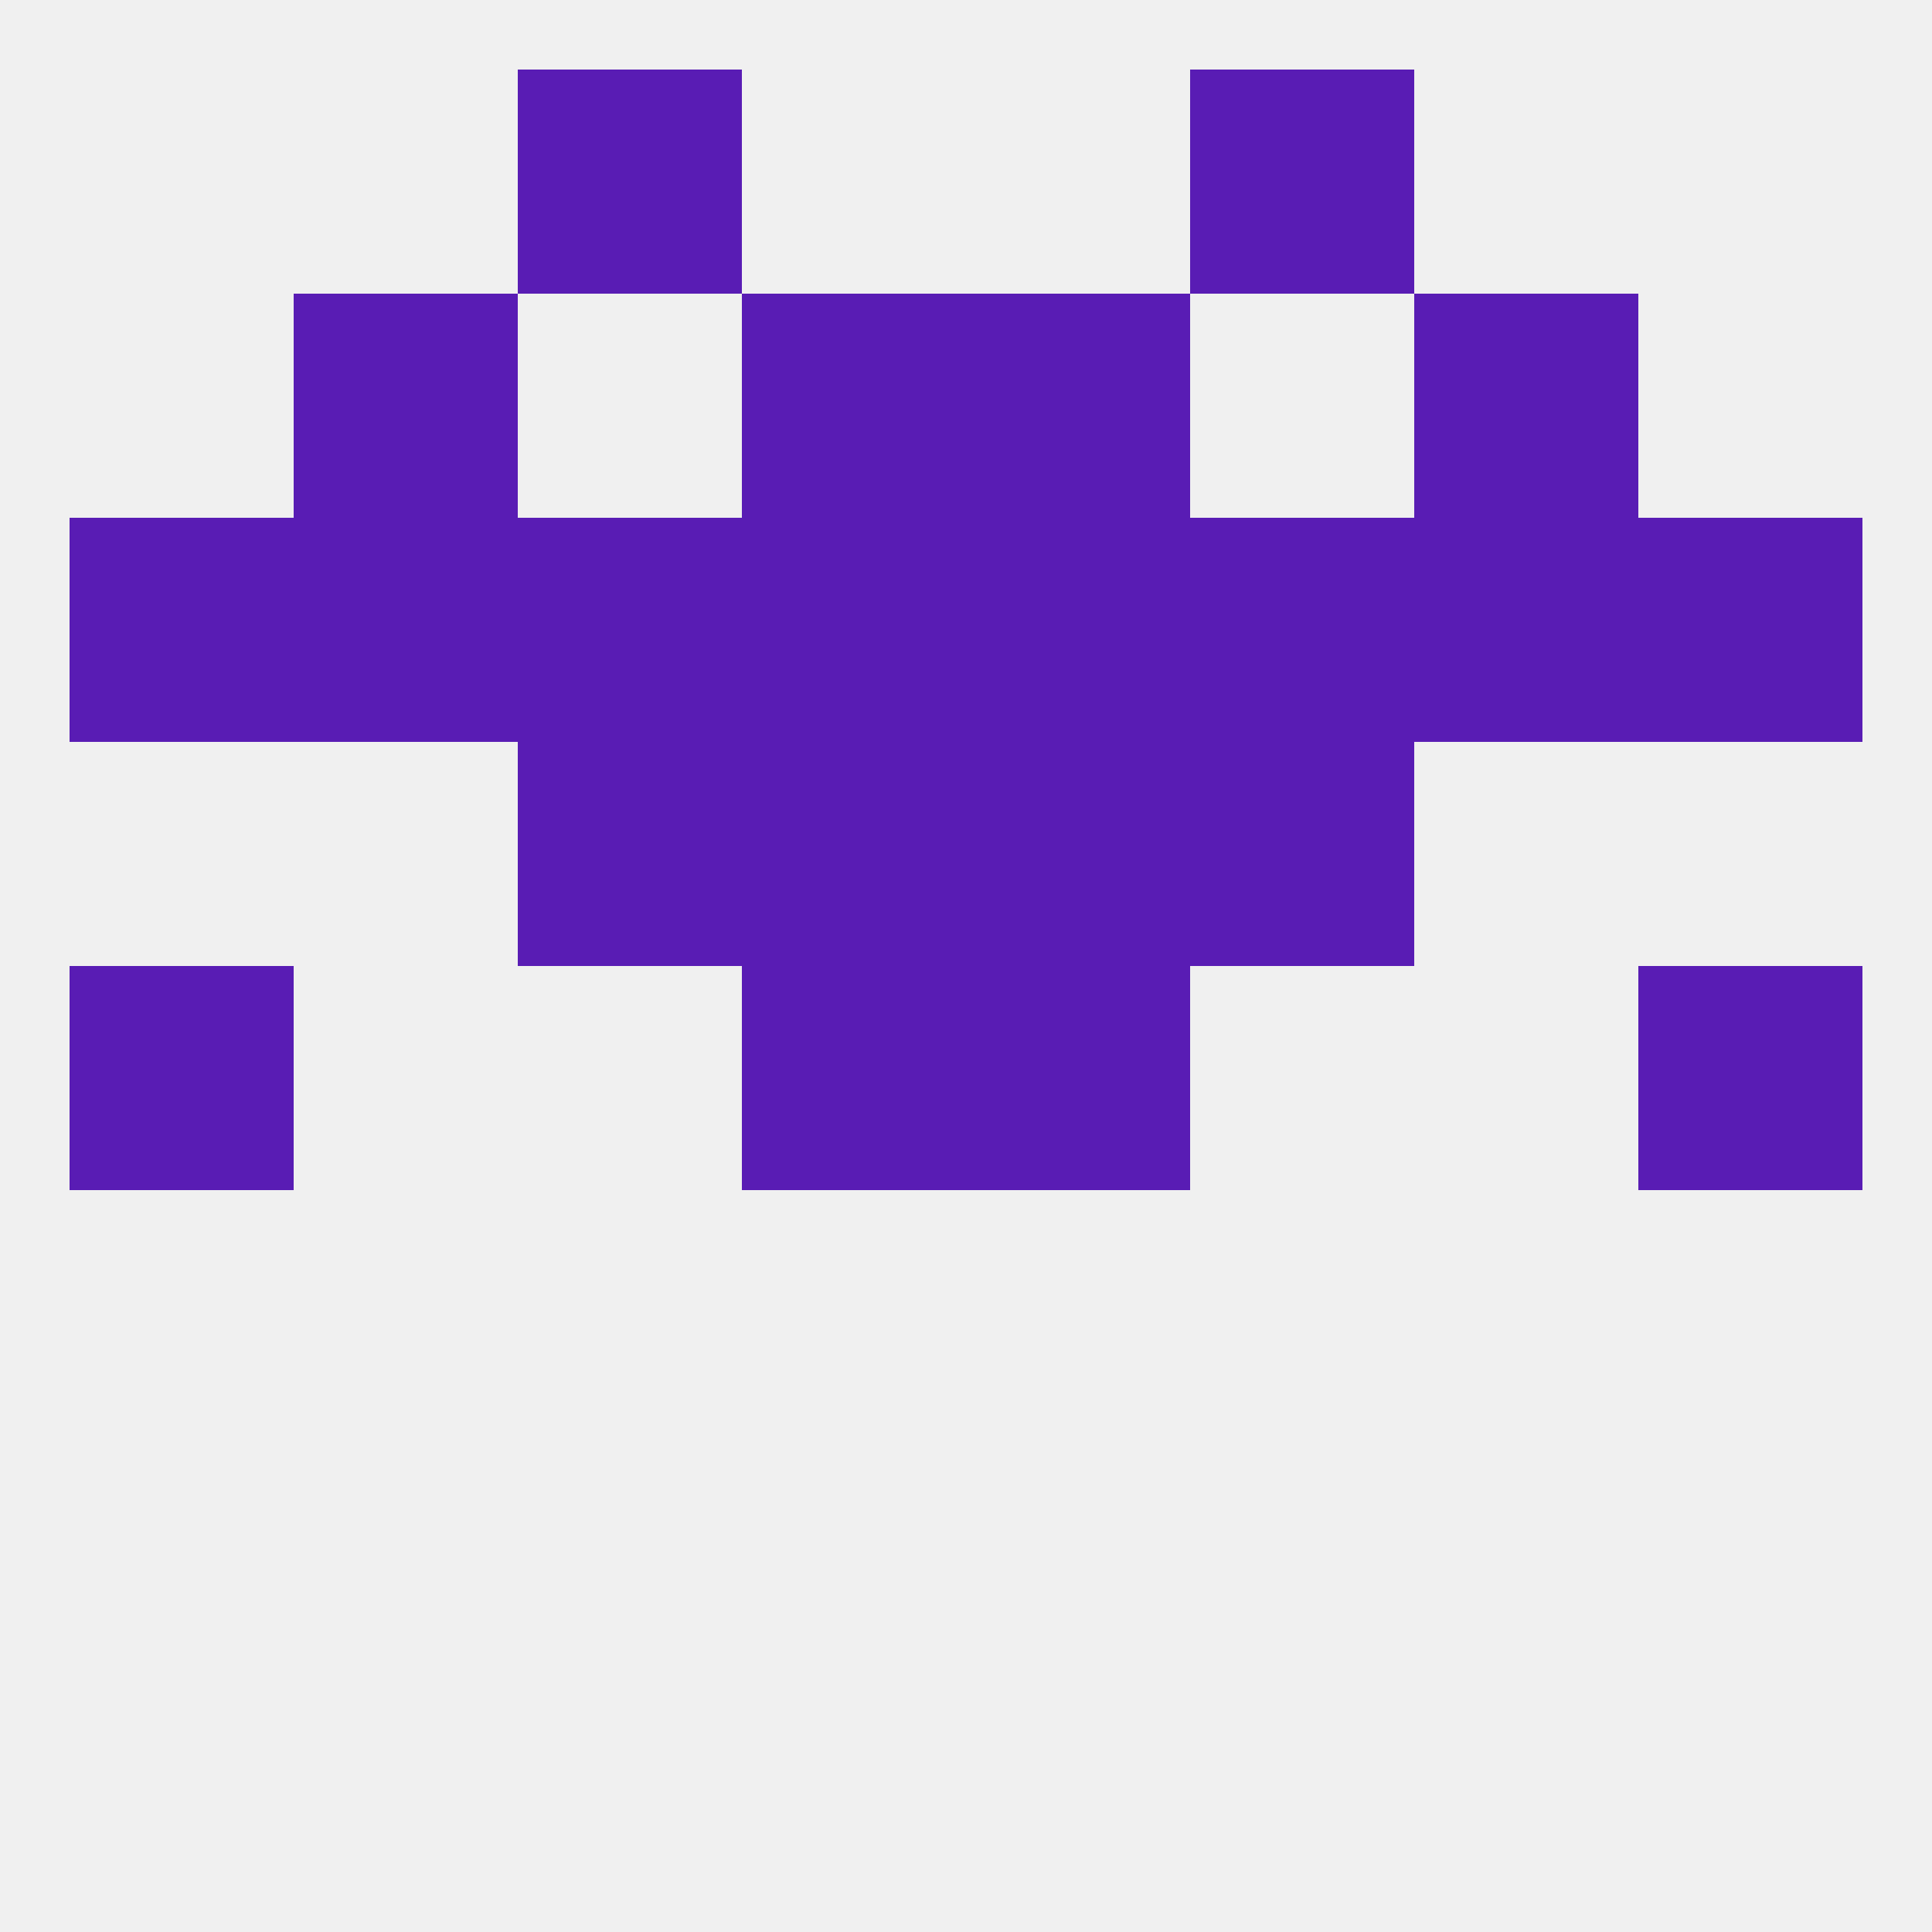
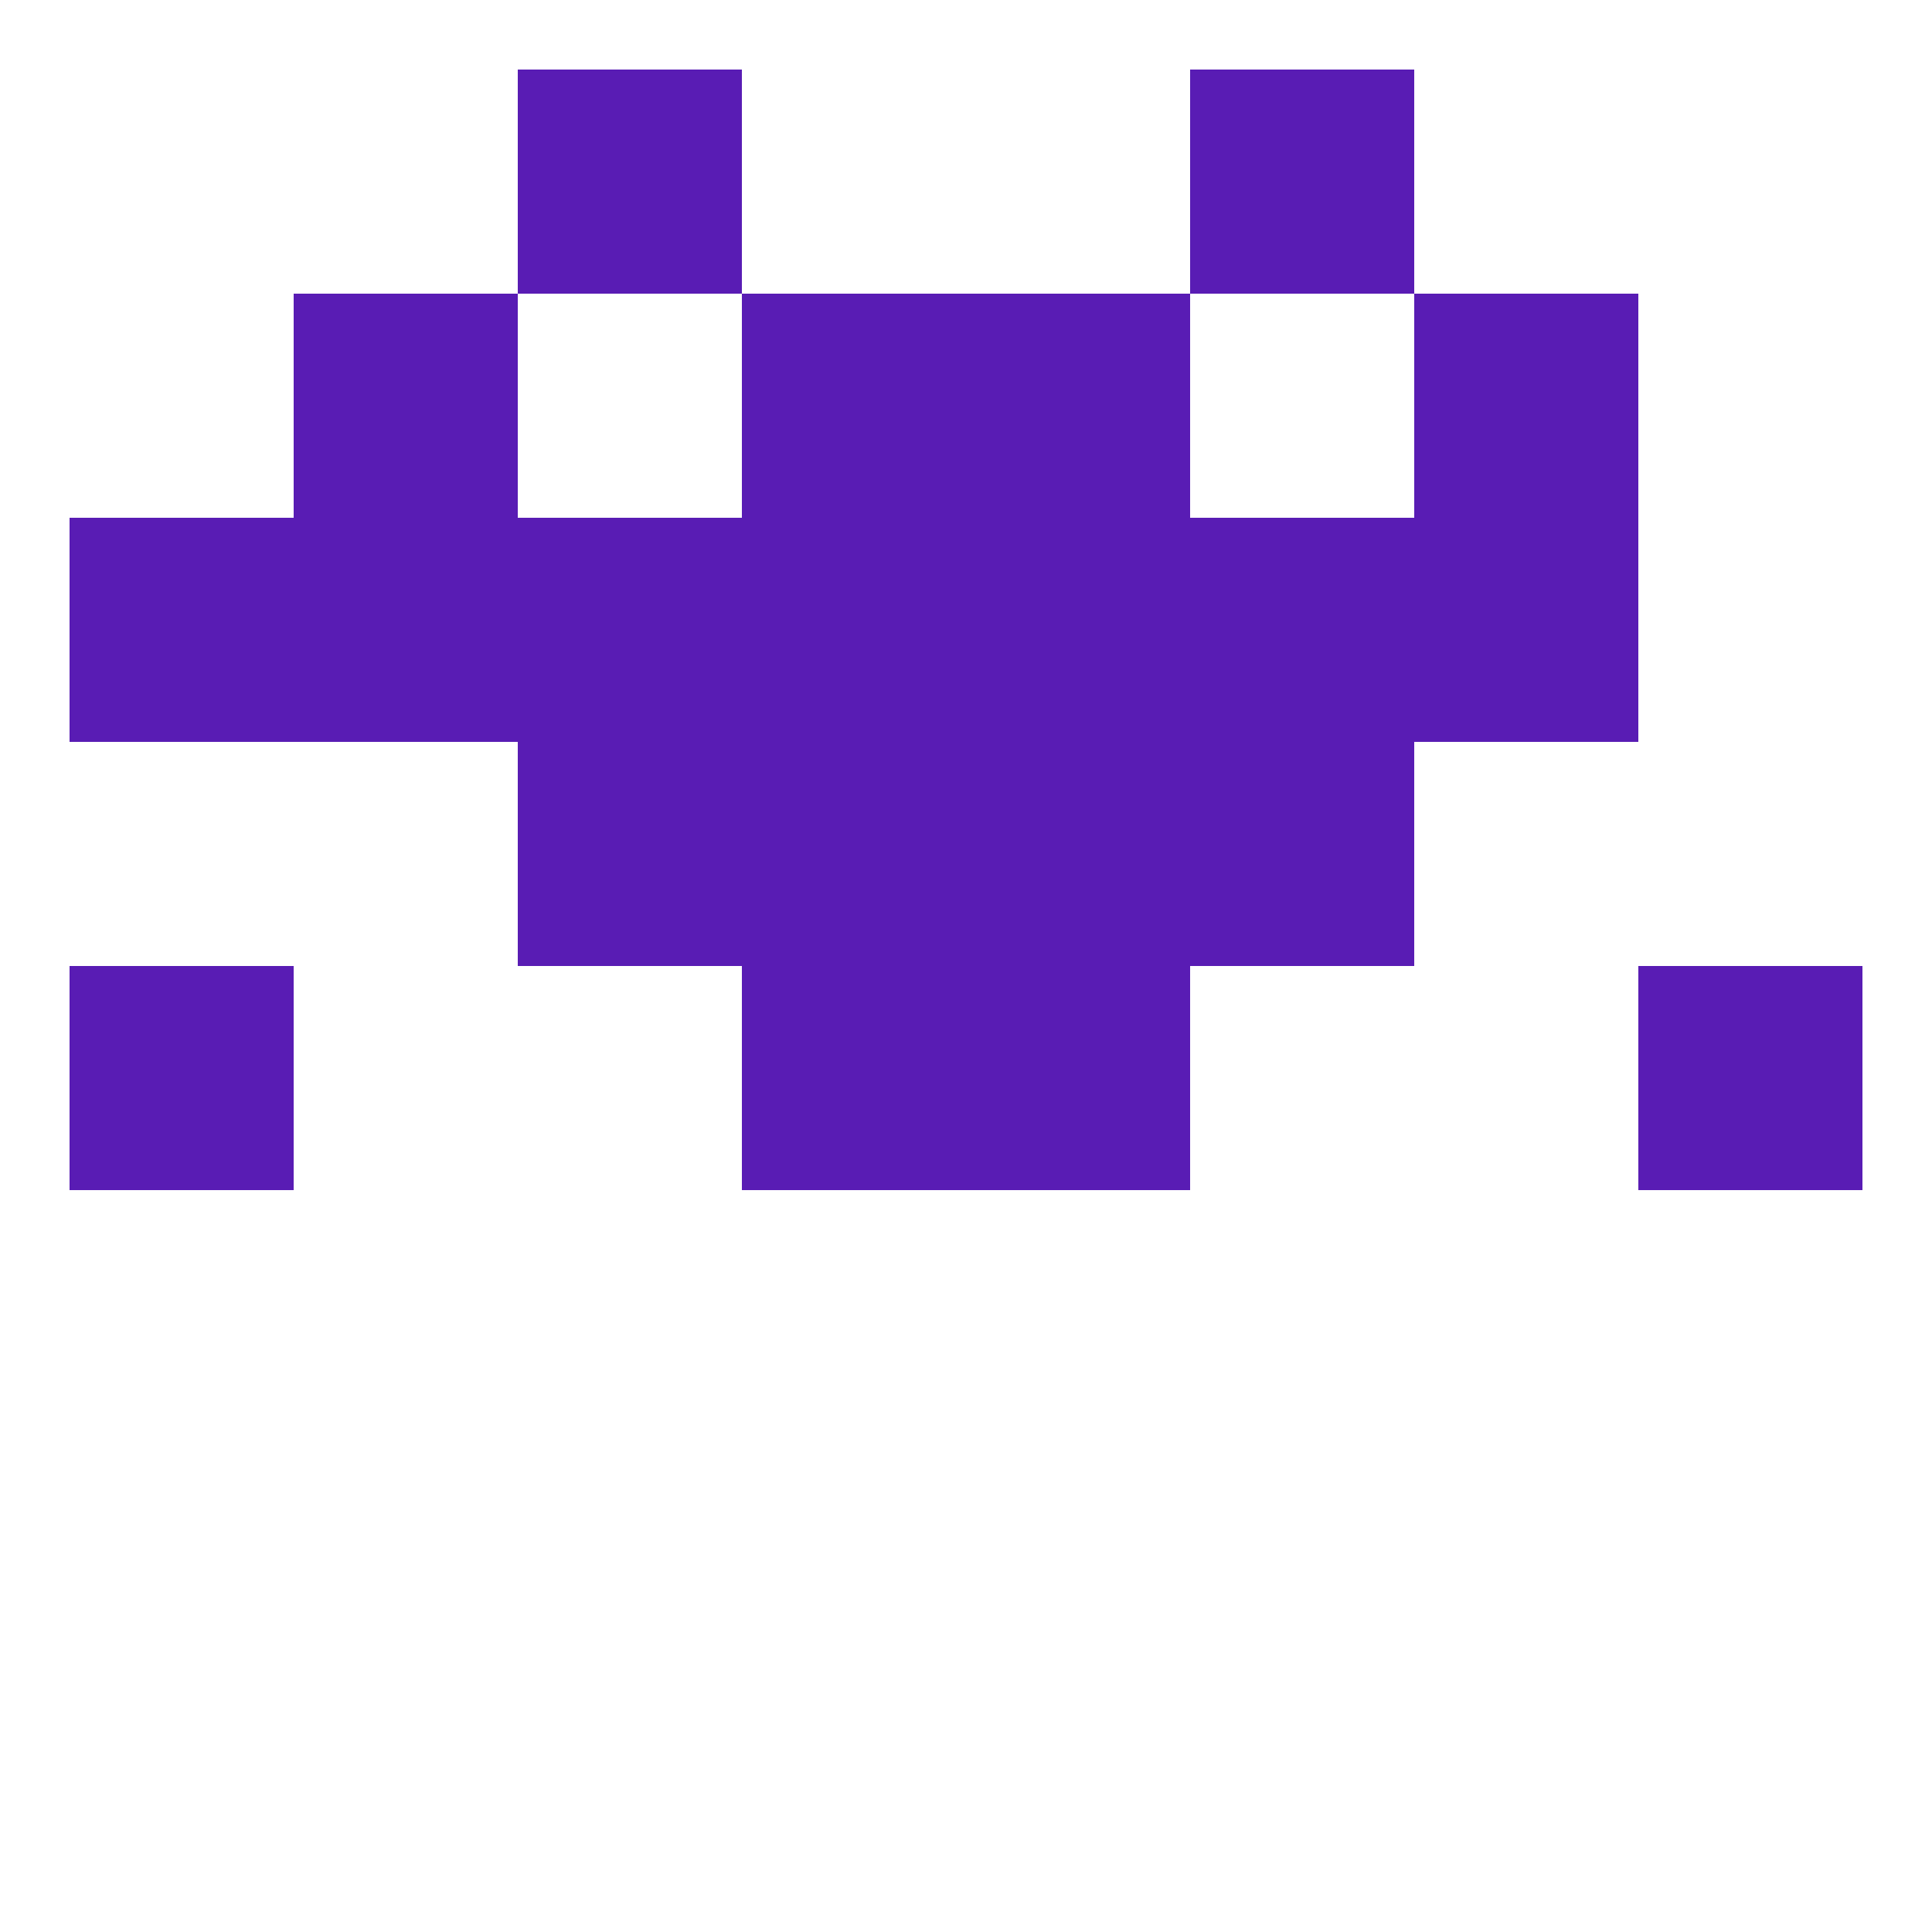
<svg xmlns="http://www.w3.org/2000/svg" version="1.1" baseprofile="full" width="250" height="250" viewBox="0 0 250 250">
-   <rect width="100%" height="100%" fill="rgba(240,240,240,255)" />
  <rect x="67" y="9" width="29" height="29" fill="rgba(89,28,180,255)" />
  <rect x="154" y="9" width="29" height="29" fill="rgba(89,28,180,255)" />
  <rect x="9" y="125" width="29" height="29" fill="rgba(89,28,180,255)" />
  <rect x="212" y="125" width="29" height="29" fill="rgba(89,28,180,255)" />
  <rect x="96" y="125" width="29" height="29" fill="rgba(89,28,180,255)" />
  <rect x="125" y="125" width="29" height="29" fill="rgba(89,28,180,255)" />
  <rect x="67" y="96" width="29" height="29" fill="rgba(89,28,180,255)" />
  <rect x="154" y="96" width="29" height="29" fill="rgba(89,28,180,255)" />
  <rect x="96" y="96" width="29" height="29" fill="rgba(89,28,180,255)" />
  <rect x="125" y="96" width="29" height="29" fill="rgba(89,28,180,255)" />
  <rect x="154" y="67" width="29" height="29" fill="rgba(89,28,180,255)" />
  <rect x="183" y="67" width="29" height="29" fill="rgba(89,28,180,255)" />
  <rect x="125" y="67" width="29" height="29" fill="rgba(89,28,180,255)" />
  <rect x="9" y="67" width="29" height="29" fill="rgba(89,28,180,255)" />
  <rect x="38" y="67" width="29" height="29" fill="rgba(89,28,180,255)" />
  <rect x="96" y="67" width="29" height="29" fill="rgba(89,28,180,255)" />
-   <rect x="212" y="67" width="29" height="29" fill="rgba(89,28,180,255)" />
  <rect x="67" y="67" width="29" height="29" fill="rgba(89,28,180,255)" />
  <rect x="125" y="38" width="29" height="29" fill="rgba(89,28,180,255)" />
  <rect x="38" y="38" width="29" height="29" fill="rgba(89,28,180,255)" />
  <rect x="183" y="38" width="29" height="29" fill="rgba(89,28,180,255)" />
  <rect x="96" y="38" width="29" height="29" fill="rgba(89,28,180,255)" />
</svg>